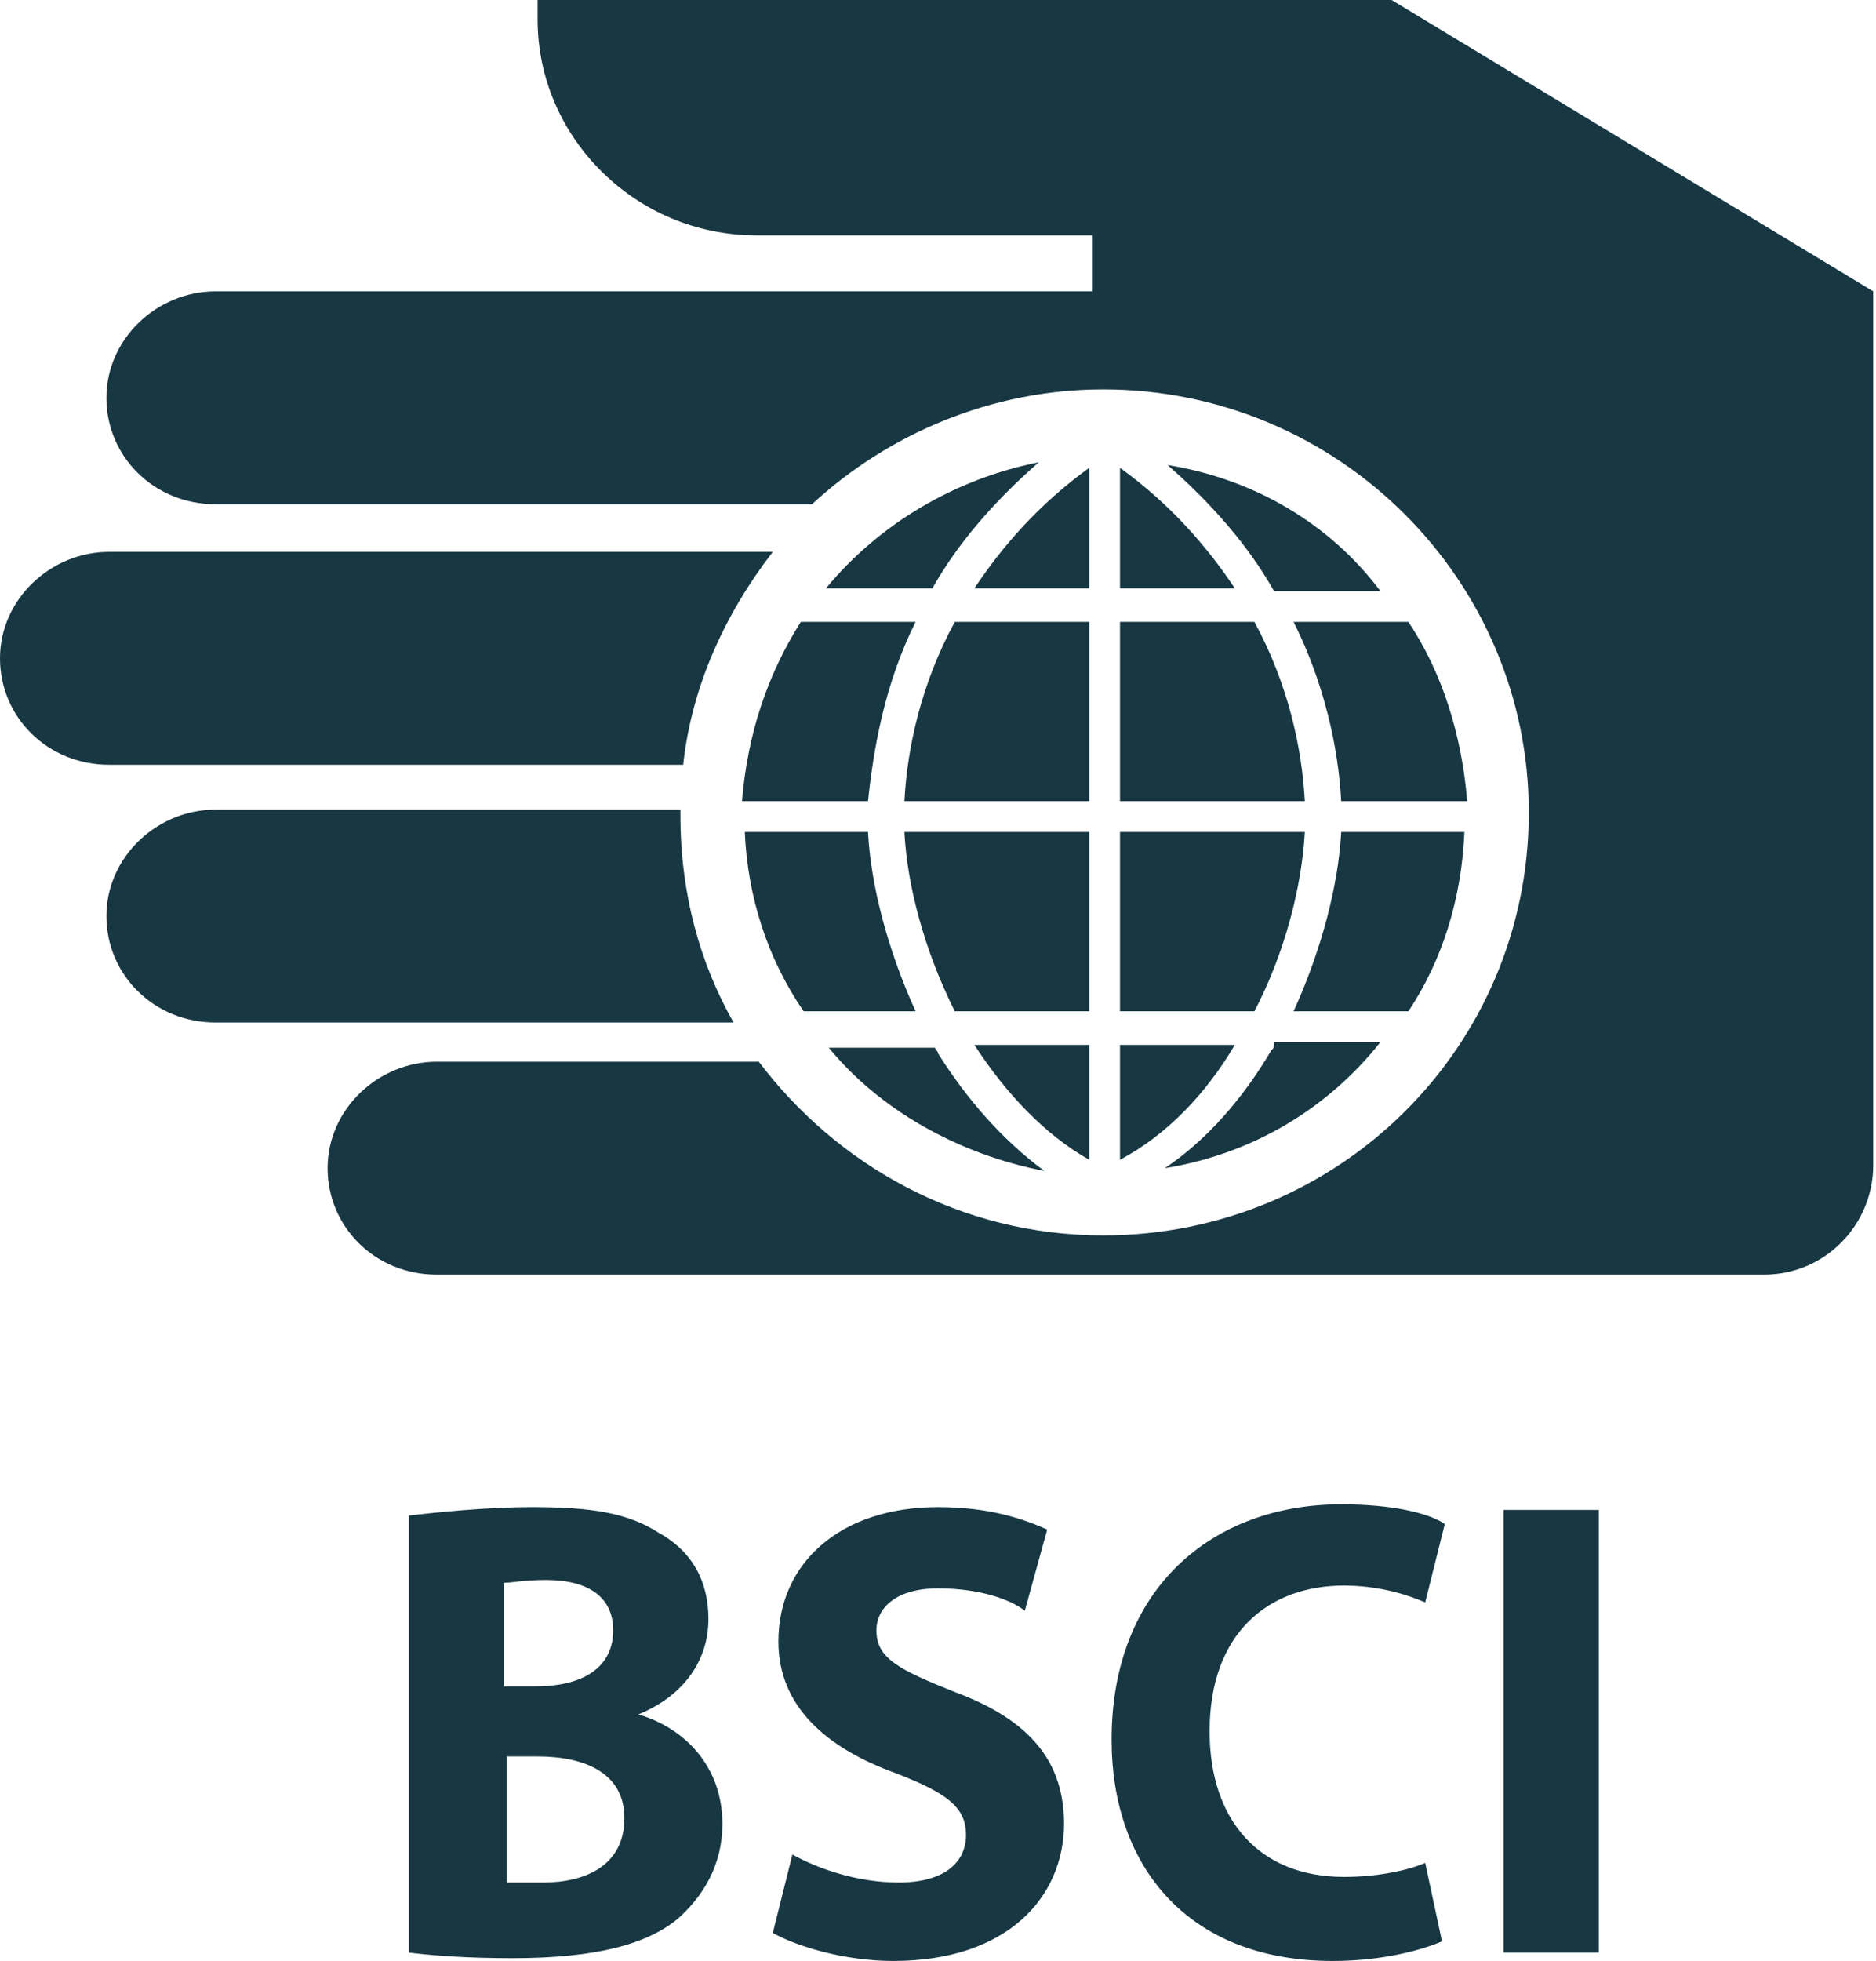
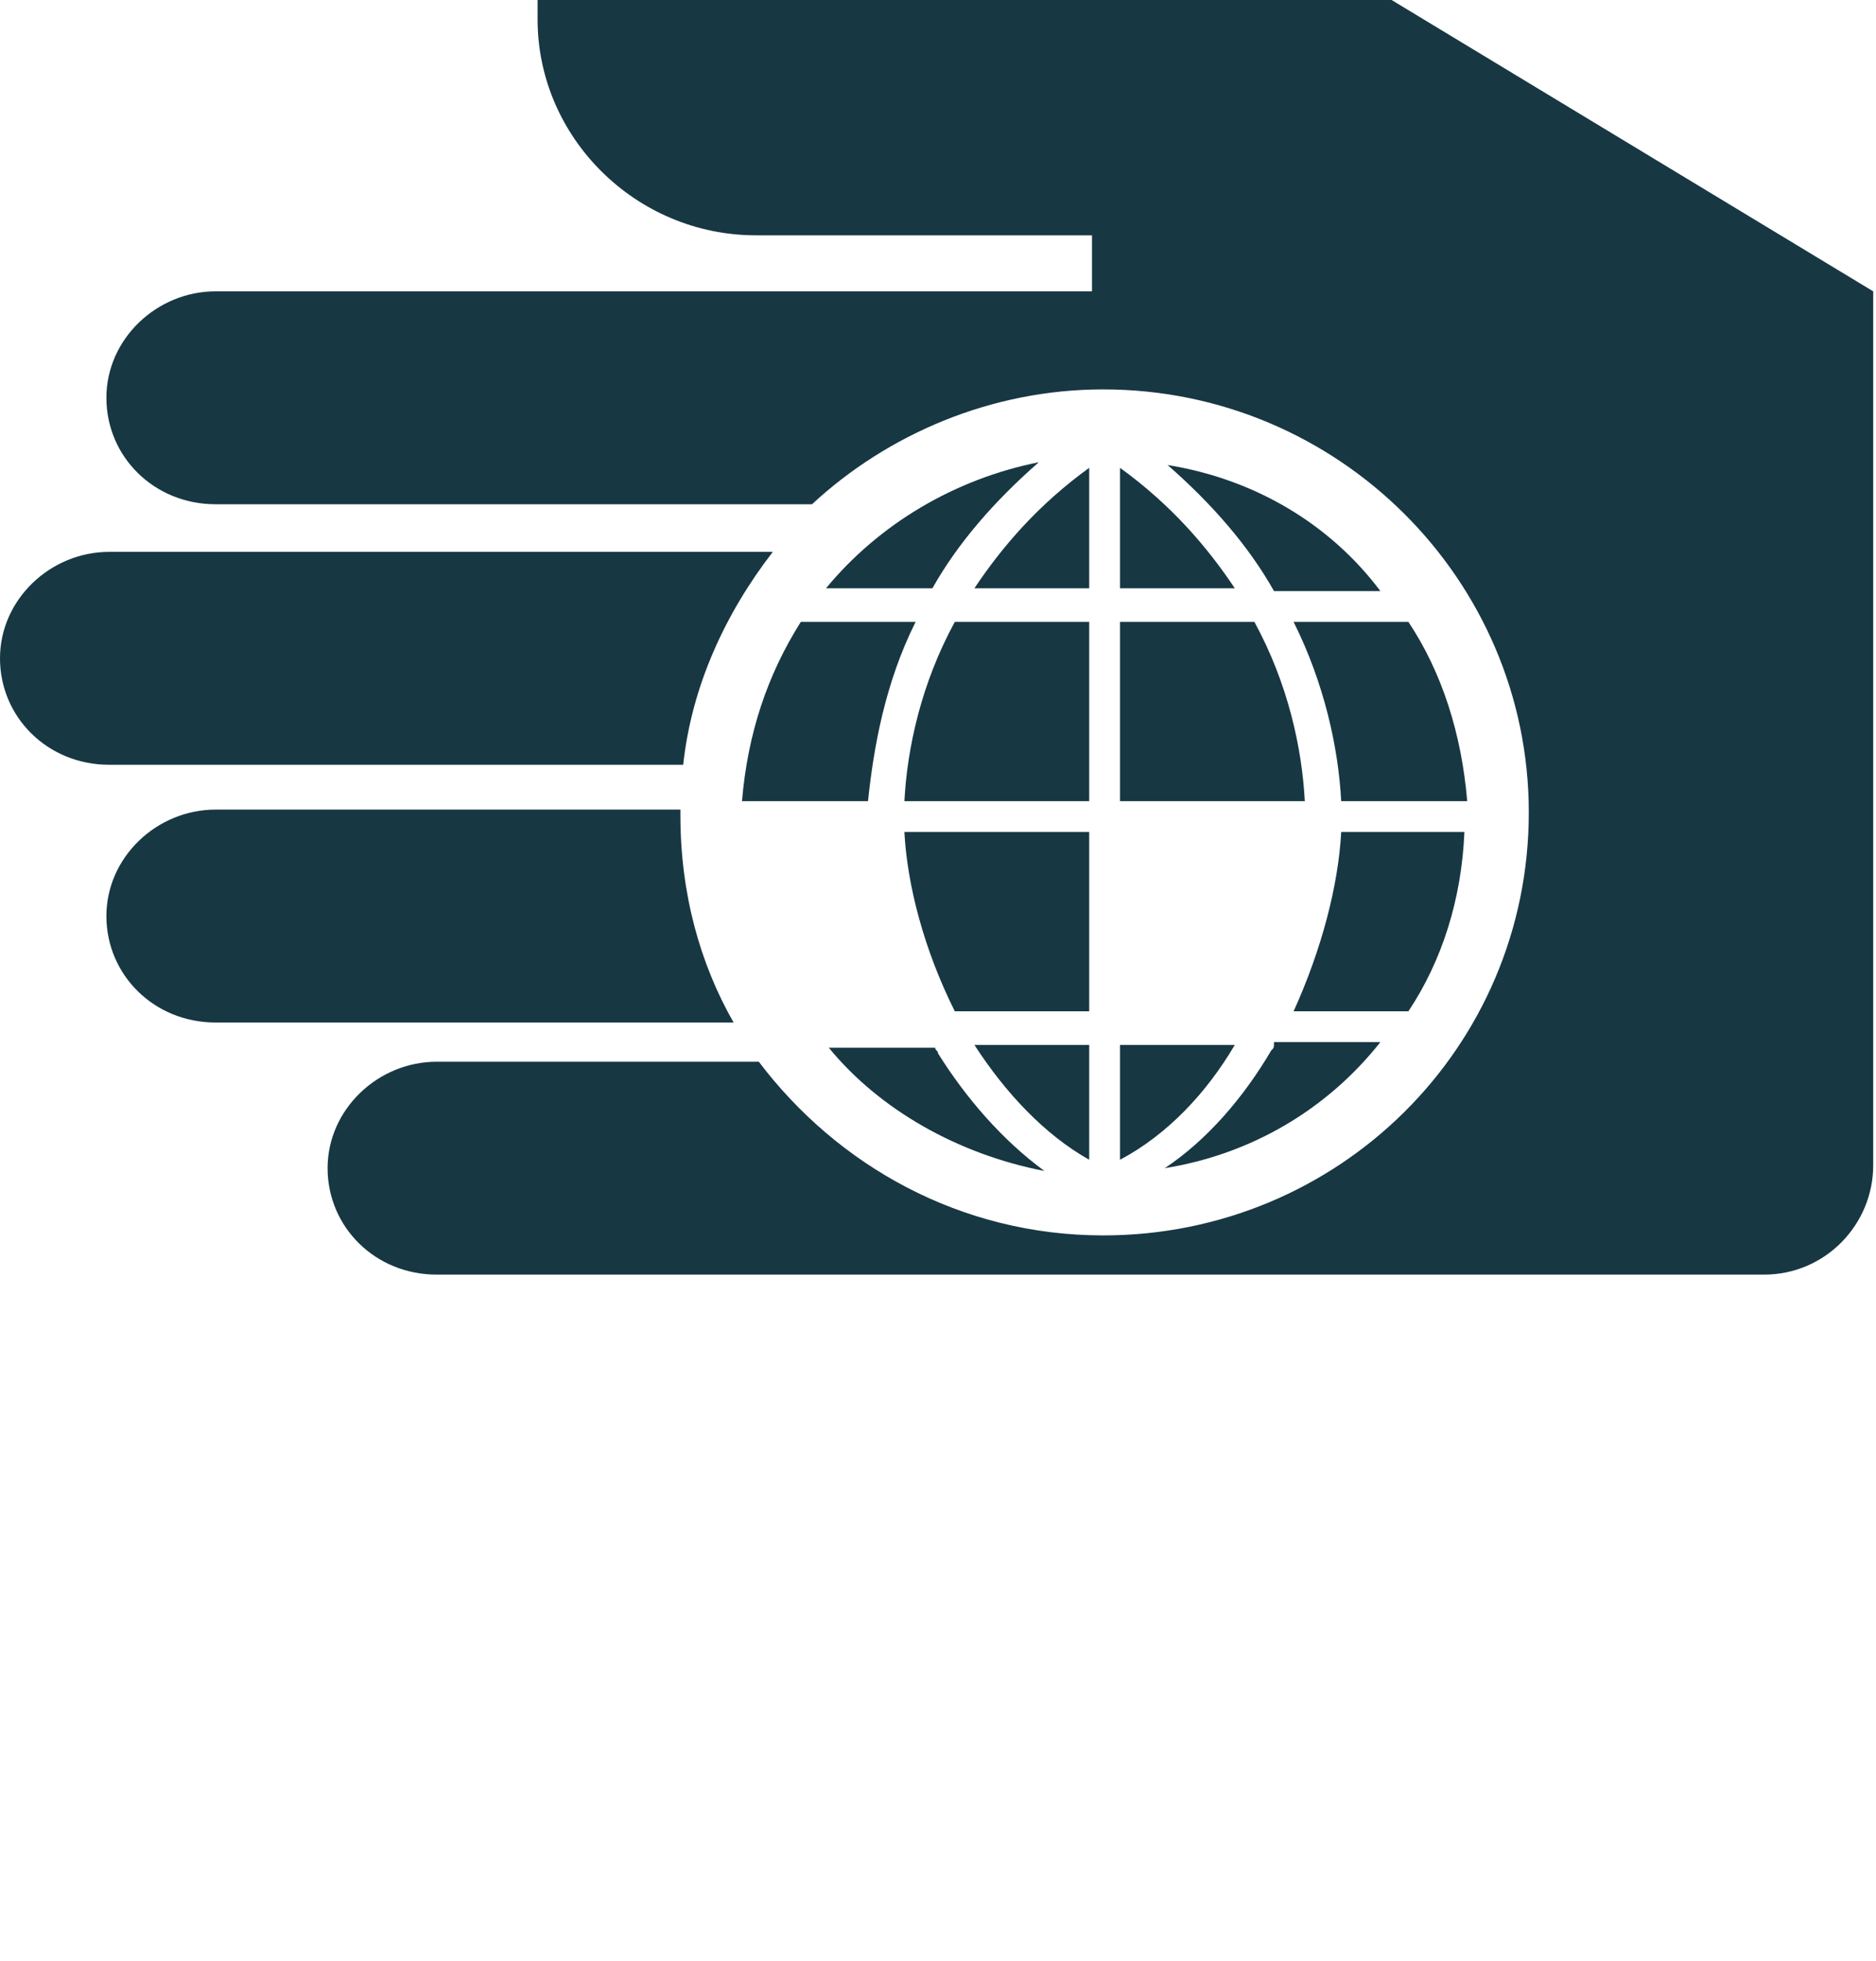
<svg xmlns="http://www.w3.org/2000/svg" id="Layer_1" x="0px" y="0px" viewBox="0 0 67 70" style="enable-background:new 0 0 67 70;" xml:space="preserve">
  <style type="text/css">
	.st0{fill:#173743;}
	.st1{fill-rule:evenodd;clip-rule:evenodd;fill:#173743;}
</style>
  <g>
-     <path class="st0" d="M14.6,69.7c0.8,0.1,2,0.2,3.7,0.2c3,0,4.8-0.5,5.9-1.4c0.9-0.8,1.6-1.9,1.6-3.4c0-2-1.3-3.4-3-3.9v0   c1.7-0.7,2.5-2,2.5-3.4c0-1.5-0.7-2.5-1.8-3.1c-1.1-0.7-2.4-0.9-4.5-0.9c-1.7,0-3.5,0.2-4.4,0.3V69.7z M18,56.5   c0.3,0,0.7-0.1,1.5-0.1c1.5,0,2.4,0.6,2.4,1.8c0,1.2-0.9,2-2.8,2H18V56.5z M18,62.7h1.2c1.7,0,3.1,0.6,3.1,2.2   c0,1.7-1.4,2.3-2.9,2.3c-0.6,0-1,0-1.3,0V62.7z M27.6,69c0.9,0.5,2.6,1,4.3,1c4.1,0,6.1-2.3,6.1-4.9c0-2.2-1.2-3.7-3.9-4.7   c-2-0.8-2.8-1.2-2.8-2.2c0-0.8,0.7-1.5,2.2-1.5c1.5,0,2.6,0.4,3.1,0.8l0.8-2.9c-0.9-0.4-2.1-0.8-3.9-0.8c-3.5,0-5.7,2-5.7,4.8   c0,2.3,1.7,3.8,4.2,4.7c1.8,0.7,2.5,1.2,2.5,2.2c0,1-0.8,1.7-2.4,1.7c-1.5,0-2.9-0.5-3.8-1L27.6,69z M50.9,66.5   C50.2,66.8,49.1,67,48,67c-3,0-4.8-2-4.8-5.2c0-3.5,2.1-5.2,4.8-5.2c1.2,0,2.2,0.3,2.9,0.6l0.7-2.8c-0.6-0.4-1.9-0.7-3.7-0.7   c-4.6,0-8.2,3-8.2,8.4c0,4.5,2.7,7.9,7.9,7.9c1.8,0,3.2-0.4,3.9-0.7L50.9,66.5z M53.7,69.7h3.4V53.9h-3.4V69.7z" />
    <path class="st1" d="M38.9,29.7h-6.6c0.1,1.9,0.7,4.2,1.8,6.4h4.8V29.7z" />
    <path class="st1" d="M38.9,22.2h-4.8c-1.2,2.2-1.7,4.5-1.8,6.4h6.6V22.2z" />
-     <path class="st1" d="M38.9,16.7c-1.8,1.3-3.1,2.8-4.1,4.3h4.1V16.7z" />
+     <path class="st1" d="M38.9,16.7c-1.8,1.3-3.1,2.8-4.1,4.3h4.1V16.7" />
    <path class="st1" d="M38.9,37.3h-4.1c1.1,1.7,2.5,3.2,4.1,4.1V37.3z" />
    <path class="st1" d="M27.6,19.7H3.9c-2.1,0-3.9,1.7-3.9,3.8c0,2.1,1.7,3.8,3.9,3.8h20.5C24.7,24.5,25.9,21.9,27.6,19.7" />
    <path class="st1" d="M29.5,21h3.8c0.9-1.6,2.2-3.1,3.8-4.5C34.1,17.1,31.4,18.7,29.5,21" />
-     <path class="st1" d="M32.7,36.1c-1-2.2-1.6-4.5-1.7-6.4h-4.4c0.1,2.3,0.8,4.5,2.1,6.4H32.7z" />
    <path class="st1" d="M37.3,41.8c-1.5-1.1-2.8-2.6-3.8-4.2c0-0.1-0.1-0.1-0.1-0.2h-3.8C31.4,39.6,34.2,41.2,37.3,41.8" />
    <path class="st1" d="M32.7,22.2h-4.1c-1.2,1.9-1.9,4-2.1,6.4H31C31.2,26.7,31.6,24.4,32.7,22.2" />
    <path class="st1" d="M50.3,22.2h-4.1c1.1,2.2,1.6,4.5,1.7,6.4h4.5C52.2,26.2,51.5,24,50.3,22.2" />
-     <path class="st1" d="M40,36.1h4.8c1.1-2.1,1.7-4.5,1.8-6.4H40V36.1z" />
    <path class="st1" d="M40,21h4.1c-1-1.5-2.3-3-4.1-4.3V21z" />
    <path class="st1" d="M40,28.6h6.6c-0.1-1.9-0.6-4.2-1.8-6.4H40V28.6z" />
    <path class="st1" d="M40,41.4c1.7-0.9,3.1-2.4,4.1-4.1H40V41.4z" />
    <path class="st1" d="M49.7,0H39H19.2v0.7c0,4.2,3.5,7.7,7.8,7.7H39v2h-18h-2H7.7c-2.1,0-3.9,1.7-3.9,3.8c0,2.1,1.7,3.8,3.9,3.8   h21.3c2.7-2.5,6.4-4.1,10.4-4.1c8.4,0,15.2,6.8,15.2,15.1c0,8.4-6.8,15.1-15.2,15.1c-5.1,0-9.5-2.5-12.3-6.2H15.6   c-2.1,0-3.9,1.7-3.9,3.8v0c0,2.1,1.7,3.8,3.9,3.8H19h6.4h37.6c2.2,0,3.9-1.8,3.9-3.9V10.4L49.7,0z" />
    <path class="st1" d="M52.3,29.7h-4.4c-0.1,1.9-0.7,4.2-1.7,6.4h4.1C51.5,34.3,52.2,32.1,52.3,29.7" />
    <path class="st1" d="M24.3,29.1c0-0.1,0-0.1,0-0.2H7.7c-2.1,0-3.9,1.7-3.9,3.8c0,2.1,1.7,3.8,3.9,3.8h18.5   C25,34.4,24.3,31.9,24.3,29.1" />
    <path class="st1" d="M45.4,37.5c-1,1.7-2.3,3.2-3.8,4.2c3.1-0.5,5.8-2.1,7.7-4.5h-3.8C45.5,37.4,45.5,37.4,45.4,37.5" />
    <path class="st1" d="M41.7,16.6c1.6,1.4,2.9,2.9,3.8,4.5h3.8C47.5,18.7,44.8,17.1,41.7,16.6" />
  </g>
</svg>